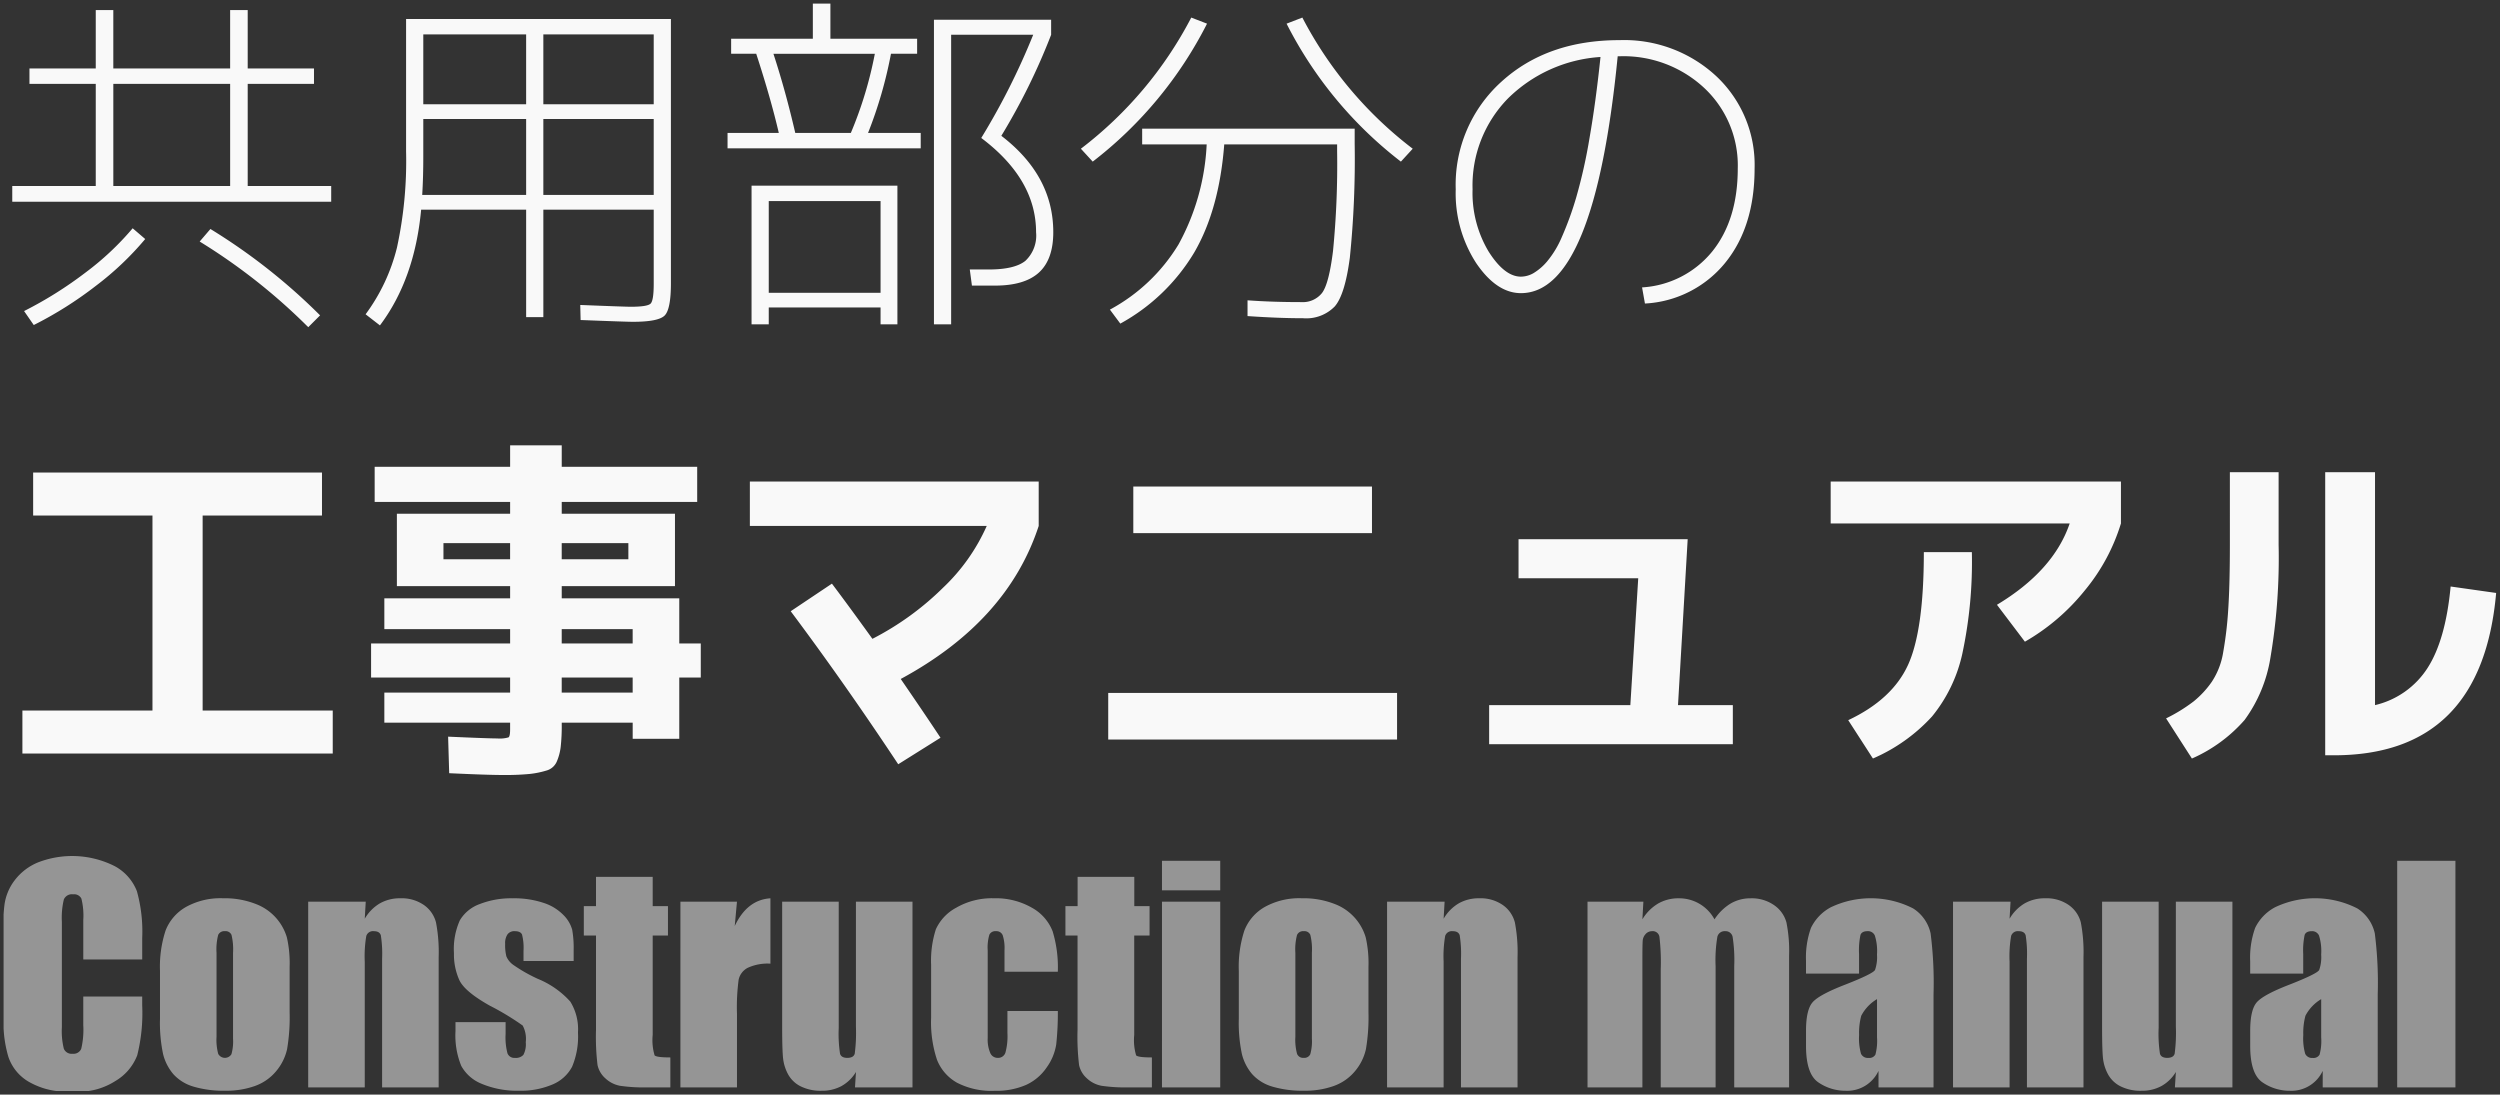
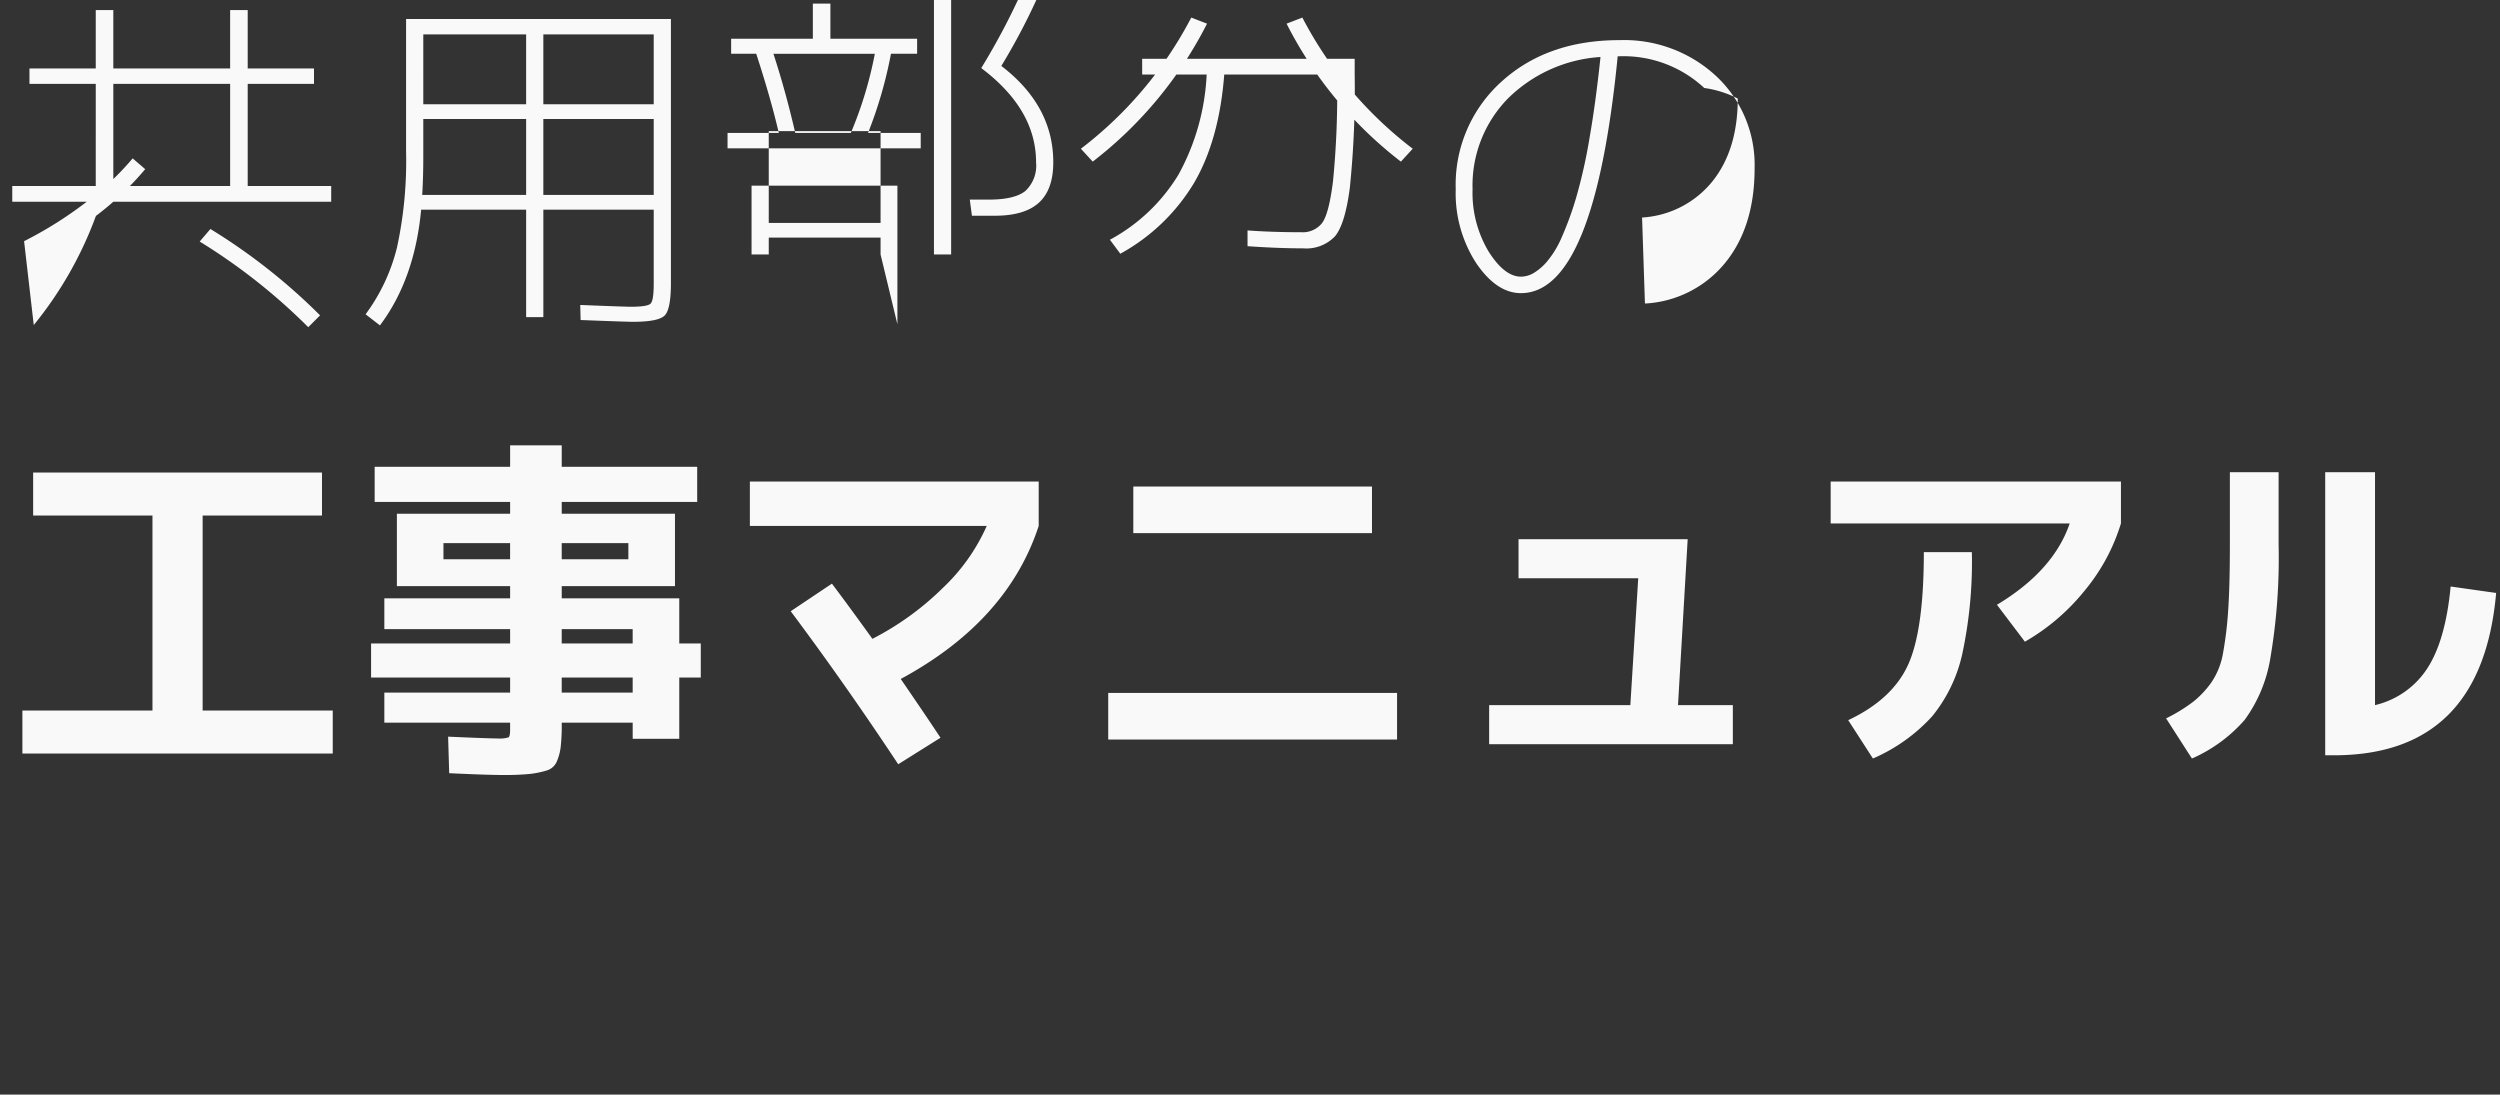
<svg xmlns="http://www.w3.org/2000/svg" width="348.813" height="152.72" viewBox="0 0 348.813 152.72">
  <rect x="0" y="0" width="348.813" height="152.72" fill="#333333" stroke="none" />
  <defs>
    <style>.a,.b{fill:#f9f9f9;stroke:rgba(0,0,0,0);stroke-miterlimit:10;}.b{opacity:0.5;}</style>
  </defs>
  <g transform="translate(-991.347 -1070.839)">
-     <path class="a" d="M61.848,97.862l-.149-5.1q5.6.25,6.85.25a4.334,4.334,0,0,0,1.575-.15q.224-.15.225-1.1v-.95H52.8v-4.2h17.55v-2.1h-19.4v-4.75h19.4v-2H52.8v-4.3h17.55v-1.7h-15.8v-10.1h15.8v-1.65h-18.9v-4.9h18.9v-3h7.2v3h18.9v4.9h-18.9v1.65h15.8v10.1h-15.8v1.7h16.4v6.3h3v4.75h-3v8.55h-6.5v-2.25h-9.9v.2a26.155,26.155,0,0,1-.15,3.226,7.373,7.373,0,0,1-.55,2.025,2.2,2.2,0,0,1-1.425,1.225,12.491,12.491,0,0,1-2.326.475,35.208,35.208,0,0,1-3.749.149Q67.248,98.113,61.848,97.862Zm15.7-11.25h9.9v-2.1h-9.9Zm0-6.85h9.9v-2h-9.9Zm0-11.75h9.3v-2.25h-9.3Zm-16.5,0h9.3v-2.25h-9.3Zm48.451,7.25,5.75-3.849q2.3,3.05,5.649,7.7a39.971,39.971,0,0,0,9.876-7.15,26.834,26.834,0,0,0,6.075-8.6H103.8v-6.2h40.3v6.2q-4.35,13.3-19.25,21.35,3.3,4.8,5.55,8.2l-5.9,3.7Q117.049,85.362,109.5,75.263Zm191.9,14.95a22.759,22.759,0,0,0,3.85-2.374,13.226,13.226,0,0,0,2.525-2.725,10.512,10.512,0,0,0,1.6-4.175,52.442,52.442,0,0,0,.7-6q.224-3.425.225-8.924V55.863h6.8v10.15a83.345,83.345,0,0,1-1.149,15.774,20.038,20.038,0,0,1-3.6,8.65A20.918,20.918,0,0,1,305,95.813Zm-44.35.25q6.151-2.9,8.35-7.725t2.2-15.725h6.7a61.342,61.342,0,0,1-1.325,14.15,20.868,20.868,0,0,1-4.225,8.775,24.177,24.177,0,0,1-8.25,5.875Zm66.551,4.9v-39.5h6.95v32.5a11.938,11.938,0,0,0,7.325-5.175q2.525-3.924,3.225-11.375l6.35.9q-2,22.65-22.65,22.65ZM2.3,95.113v-6H20.448v-27.2H3.8v-6H44.1v6H27.448v27.2H45.6v6Zm204.649-1.3v-5.45h19.7l1.1-17.7h-16.7v-5.45h23.6l-1.35,23.15h7.65v5.45Zm-53.149-.65v-6.5h40.3v6.5Zm124-18.8q7.9-4.749,10.149-11.35H254.6v-5.85h40.5v5.85a27,27,0,0,1-5.025,9.325,29.653,29.653,0,0,1-8.375,7.176Zm-120.5-10v-6.5h33.3v6.5ZM27.035,23.681l1.5-1.751a82.976,82.976,0,0,1,15.3,12.05l-1.651,1.651A82.435,82.435,0,0,0,27.035,23.681Zm23.15,10.15a26.2,26.2,0,0,0,4.375-9.3,57.034,57.034,0,0,0,1.275-13.4v-18.5h36.95V29.48q0,3.65-.876,4.525t-4.424.875q-.95,0-7.3-.249l-.05-2.1q6.25.25,7.05.25,2.35,0,2.776-.45t.425-2.75V19.23h-15.4v15h-2.4v-15H57.935q-.9,9.7-5.749,16.151Zm24.8-16.65h15.4V6.581h-15.4Zm-16.75-5.35q0,2.9-.15,5.35h14.5V6.581H58.235Zm16.75-7.3h15.4v-9.75h-15.4Zm-16.75,0h14.35v-9.75H58.235Zm-55.7,28.85a54.907,54.907,0,0,0,8.575-5.376,39.527,39.527,0,0,0,6.575-6.175l1.75,1.5a42.047,42.047,0,0,1-6.875,6.525A52.82,52.82,0,0,1,3.885,35.33Zm126.95,1.849v-42.5h16.35v2.1a88.649,88.649,0,0,1-6.95,14.1q7.25,5.55,7.249,13.45,0,3.8-2,5.625t-6.15,1.825h-3.2l-.3-2.25h2.65q3.6,0,5.1-1.2a4.833,4.833,0,0,0,1.5-4q0-7.4-7.65-13.15a96.976,96.976,0,0,0,7.249-14.4h-11.45v40.4Zm-7.449,0v-2.35h-15.6v2.35h-2.4V15.881h20.35V35.23Zm-15.6-4.4h15.6v-12.8h-15.6Zm47.6,2.35a25.1,25.1,0,0,0,9.575-9.1,32.081,32.081,0,0,0,3.925-13.95h-9v-2.2h29.65v2.05a135.327,135.327,0,0,1-.675,15.95q-.675,5.15-2.1,6.8a5.534,5.534,0,0,1-4.424,1.651q-3.4,0-7.75-.3v-2.2q3.4.25,7.5.25a3.423,3.423,0,0,0,2.875-1.25q.976-1.25,1.551-5.875a123.376,123.376,0,0,0,.574-13.925v-.95h-15.75q-.7,9.1-4.2,15.1a27.3,27.3,0,0,1-10.3,9.9Zm74.25-3.1a13.652,13.652,0,0,0,9.8-5.025q3.551-4.425,3.551-11.575A14.791,14.791,0,0,0,236.96,2.255a16.518,16.518,0,0,0-11.825-4.424h-.25q-3.249,33.049-13.5,33.05-3.4,0-6.25-4.2a17.917,17.917,0,0,1-2.85-10.3,19.346,19.346,0,0,1,6.376-15q6.375-5.8,16.475-5.8A18.865,18.865,0,0,1,238.66.631a16.942,16.942,0,0,1,5.325,12.85q0,8.15-4.126,13.2a15.467,15.467,0,0,1-11.174,5.65ZM209.535,3.756a17.352,17.352,0,0,0-4.9,12.625,15.944,15.944,0,0,0,2.226,8.675q2.225,3.525,4.524,3.524a3.6,3.6,0,0,0,1.725-.474,7.648,7.648,0,0,0,1.925-1.651,13.673,13.673,0,0,0,2.075-3.45,45.369,45.369,0,0,0,2-5.525,73.46,73.46,0,0,0,1.849-8.275q.875-5.026,1.526-11.275A20.207,20.207,0,0,0,209.535,3.756ZM.886,18.131v-2.2h11.65V1.68H3.285V-.469h9.25v-8.15h2.45v8.15h16.3v-8.15h2.451v8.15h9.249V1.68H33.736V15.931h11.65v2.2Zm14.1-2.2h16.3V1.68h-16.3Zm163.7-22.65,2.2-.85a54.767,54.767,0,0,0,15.4,18.3l-1.651,1.8A56.543,56.543,0,0,1,178.685-6.719Zm-28.7,17.45a54.777,54.777,0,0,0,15.4-18.3l2.2.85a56.543,56.543,0,0,1-15.95,19.25Zm-49.3-.05V8.531h7.151q-1.1-4.751-3.15-11.05h-3.5v-2.1h11.4v-4.9h2.45v4.9h12.1v2.1h-3.649a60.2,60.2,0,0,1-3.2,11.05h7.35V10.68Zm9.45-2.149h7.751a55.076,55.076,0,0,0,3.35-11.05h-14.15Q108.785,2.681,110.135,8.531Z" transform="translate(992.172 1080.859)" />
-     <path class="b" d="M212.179,126.059a10.3,10.3,0,0,1-3.559-1.145,6.361,6.361,0,0,1-3.105-3.622,16.932,16.932,0,0,1-.668-3.991V101.447q.054-.856.14-1.483a7.181,7.181,0,0,1,1.4-3.291,7.783,7.783,0,0,1,3.222-2.49,13.187,13.187,0,0,1,10.733.5,6.736,6.736,0,0,1,3.106,3.5,21.044,21.044,0,0,1,.742,6.524v3h-8.222v-5.5a9.849,9.849,0,0,0-.264-2.992,1.132,1.132,0,0,0-1.162-.595,1.215,1.215,0,0,0-1.289.723,10.982,10.982,0,0,0-.274,3.125v14.688a10.235,10.235,0,0,0,.274,3.008,1.169,1.169,0,0,0,1.23.7,1.155,1.155,0,0,0,1.2-.7,11.487,11.487,0,0,0,.283-3.308v-3.975h8.222v1.233a24.294,24.294,0,0,1-.693,6.962,7.111,7.111,0,0,1-3.066,3.6,9.457,9.457,0,0,1-3.7,1.382Zm307.857-1.193q-1.728-1.162-1.728-5.088v-2.129q0-2.909.918-3.965t4.55-2.461q3.887-1.524,4.16-2.051a5.44,5.44,0,0,0,.274-2.148,7.25,7.25,0,0,0-.3-2.647,1.04,1.04,0,0,0-1.006-.615q-.8,0-1,.518a10.546,10.546,0,0,0-.2,2.686v2.714h-7.4v-1.738A12.254,12.254,0,0,1,519,103.3a6.437,6.437,0,0,1,2.783-2.881,13,13,0,0,1,11.465.166,5.519,5.519,0,0,1,2.442,3.477,54.435,54.435,0,0,1,.41,8.486v13.008h-7.676V123.25a4.813,4.813,0,0,1-4.59,2.778A6.665,6.665,0,0,1,520.036,124.866Zm5.977-9.307a9.239,9.239,0,0,0-.3,2.7,7.859,7.859,0,0,0,.264,2.6,1.033,1.033,0,0,0,1.045.587.969.969,0,0,0,.967-.459,7.434,7.434,0,0,0,.224-2.413v-5.332A5.851,5.851,0,0,0,526.013,115.559ZM500.2,125.4a4.061,4.061,0,0,1-1.728-1.66,6.1,6.1,0,0,1-.694-2.158q-.136-1.123-.136-4.463V99.642h7.89v17.636a18.423,18.423,0,0,0,.185,3.594q.185.567,1.006.567.879,0,1.045-.587a22.484,22.484,0,0,0,.166-3.769V99.642h7.891v25.917H507.8l.137-2.153a5.492,5.492,0,0,1-2.021,1.966,5.672,5.672,0,0,1-2.764.655A6.225,6.225,0,0,1,500.2,125.4Zm-42.138-.537q-1.729-1.162-1.729-5.088v-2.129q0-2.909.918-3.965t4.55-2.461q3.888-1.524,4.161-2.051a5.458,5.458,0,0,0,.274-2.148,7.223,7.223,0,0,0-.3-2.647,1.038,1.038,0,0,0-1.005-.615q-.8,0-1,.518a10.5,10.5,0,0,0-.2,2.686v2.714h-7.4v-1.738a12.251,12.251,0,0,1,.694-4.639,6.432,6.432,0,0,1,2.783-2.881,13,13,0,0,1,11.465.166,5.518,5.518,0,0,1,2.441,3.477,54.439,54.439,0,0,1,.41,8.486v13.008h-7.676V123.25a4.81,4.81,0,0,1-4.589,2.778A6.663,6.663,0,0,1,458.064,124.866Zm5.976-9.307a9.244,9.244,0,0,0-.3,2.7,7.858,7.858,0,0,0,.264,2.6,1.031,1.031,0,0,0,1.045.587.966.966,0,0,0,.967-.459,7.4,7.4,0,0,0,.225-2.413v-5.332A5.855,5.855,0,0,0,464.04,115.559Zm-82.158,9.893a6.041,6.041,0,0,1-2.822-1.738,6.86,6.86,0,0,1-1.436-2.812,21.115,21.115,0,0,1-.43-4.952v-6.64a16.241,16.241,0,0,1,.781-5.645,6.5,6.5,0,0,1,2.813-3.262,9.9,9.9,0,0,1,5.2-1.23,11.864,11.864,0,0,1,4.56.791,7.145,7.145,0,0,1,4.355,4.677,16.234,16.234,0,0,1,.382,4.1v6.348a26.809,26.809,0,0,1-.352,5.126,7.191,7.191,0,0,1-1.5,3.047,6.809,6.809,0,0,1-2.959,2.09,11.832,11.832,0,0,1-4.15.673A14.806,14.806,0,0,1,381.882,125.452Zm3.438-21.172a7.9,7.9,0,0,0-.235,2.509v11.7a7.558,7.558,0,0,0,.235,2.392.9.9,0,0,0,.918.557.909.909,0,0,0,.928-.508,6.631,6.631,0,0,0,.224-2.187V106.79a8.577,8.577,0,0,0-.215-2.509.885.885,0,0,0-.917-.518A.924.924,0,0,0,385.32,104.28Zm-47.48,20.605a6.294,6.294,0,0,1-2.764-3.2,16.6,16.6,0,0,1-.811-5.85V108.47a14.248,14.248,0,0,1,.664-4.981,6.454,6.454,0,0,1,2.832-3,9.964,9.964,0,0,1,5.273-1.318,10.1,10.1,0,0,1,5.274,1.309,6.421,6.421,0,0,1,2.91,3.3,17.237,17.237,0,0,1,.723,5.645H344.5v-2.988a5.868,5.868,0,0,0-.254-2.119.938.938,0,0,0-.938-.556.919.919,0,0,0-.918.488,6.276,6.276,0,0,0-.234,2.188v12.227a4.774,4.774,0,0,0,.351,2.08,1.114,1.114,0,0,0,1.036.694,1.066,1.066,0,0,0,1.084-.723,8.7,8.7,0,0,0,.283-2.735V114.9h7.031a40.593,40.593,0,0,1-.224,4.658,7.476,7.476,0,0,1-1.309,3.184,7,7,0,0,1-2.881,2.461,10.358,10.358,0,0,1-4.395.83A10.475,10.475,0,0,1,337.839,124.886Zm-21.8.518a4.068,4.068,0,0,1-1.729-1.66,6.076,6.076,0,0,1-.693-2.158q-.136-1.123-.137-4.463V99.642h7.891v17.636a18.342,18.342,0,0,0,.185,3.594q.185.567,1.005.567.879,0,1.045-.587a22.436,22.436,0,0,0,.166-3.769V99.642h7.89v25.917H323.64l.137-2.153a5.5,5.5,0,0,1-2.021,1.966,5.675,5.675,0,0,1-2.764.655A6.222,6.222,0,0,1,316.042,125.4Zm-44.4-.312a5.622,5.622,0,0,1-2.939-2.54,11.27,11.27,0,0,1-.8-4.843v-1.25h6.992V118.1a8.635,8.635,0,0,0,.264,2.714,1.022,1.022,0,0,0,1.045.626,1.416,1.416,0,0,0,1.172-.42,3.138,3.138,0,0,0,.332-1.768,3.939,3.939,0,0,0-.429-2.325,36.462,36.462,0,0,0-4.59-2.773q-3.476-1.953-4.238-3.545a8.682,8.682,0,0,1-.762-3.779,9.782,9.782,0,0,1,.821-4.58,5.324,5.324,0,0,1,2.783-2.275,12.015,12.015,0,0,1,4.561-.8,12.935,12.935,0,0,1,4.385.654,6.741,6.741,0,0,1,2.773,1.728,4.646,4.646,0,0,1,1.172,1.993,14.447,14.447,0,0,1,.205,2.871v1.5H277.39v-1.406a7.491,7.491,0,0,0-.205-2.276q-.205-.478-1.025-.478a1.171,1.171,0,0,0-1,.439,2.174,2.174,0,0,0-.332,1.318,6.655,6.655,0,0,0,.167,1.748,2.761,2.761,0,0,0,1,1.22,21.661,21.661,0,0,0,3.408,1.934,12.388,12.388,0,0,1,4.512,3.164,7.3,7.3,0,0,1,1.075,4.316,10.868,10.868,0,0,1-.821,4.775,5.454,5.454,0,0,1-2.744,2.48,11.227,11.227,0,0,1-4.639.868A12.778,12.778,0,0,1,271.638,125.091Zm-40.283.361a6.039,6.039,0,0,1-2.822-1.738A6.87,6.87,0,0,1,227.1,120.9a21.164,21.164,0,0,1-.43-4.952v-6.64a16.238,16.238,0,0,1,.782-5.645,6.491,6.491,0,0,1,2.813-3.262,9.9,9.9,0,0,1,5.195-1.23,11.857,11.857,0,0,1,4.56.791,7.15,7.15,0,0,1,4.356,4.677,16.285,16.285,0,0,1,.381,4.1v6.348a26.735,26.735,0,0,1-.352,5.126,7.191,7.191,0,0,1-1.5,3.047,6.8,6.8,0,0,1-2.958,2.09,11.841,11.841,0,0,1-4.151.673A14.8,14.8,0,0,1,231.355,125.452Zm3.437-21.172a7.942,7.942,0,0,0-.234,2.509v11.7a7.594,7.594,0,0,0,.234,2.392,1.066,1.066,0,0,0,1.846.049,6.622,6.622,0,0,0,.225-2.187V106.79a8.609,8.609,0,0,0-.215-2.509.885.885,0,0,0-.918-.518A.925.925,0,0,0,234.792,104.28Zm304.024,21.279V93.938h8.125v31.621Zm-51.66,0V107.61a16.72,16.72,0,0,0-.176-3.262q-.177-.586-.977-.586a.975.975,0,0,0-1.055.673,16.949,16.949,0,0,0-.215,3.6v17.519h-7.89V99.642h8.027l-.137,2.388a5.912,5.912,0,0,1,2.1-2.143,5.63,5.63,0,0,1,2.861-.714,5.424,5.424,0,0,1,3.32.957,4.259,4.259,0,0,1,1.66,2.412,22.057,22.057,0,0,1,.371,4.854v18.164Zm-40.84,0V108.665a21.317,21.317,0,0,0-.224-4.111.992.992,0,0,0-1.045-.791,1.032,1.032,0,0,0-1.085.781,19.589,19.589,0,0,0-.244,4.121v16.894h-7.656V109.094a30.24,30.24,0,0,0-.185-4.57.939.939,0,0,0-1.025-.761,1.18,1.18,0,0,0-.9.4,1.543,1.543,0,0,0-.41.977q-.039.575-.04,2.451v17.969h-7.656V99.642h7.793l-.137,2.466a6.367,6.367,0,0,1,2.188-2.2,5.674,5.674,0,0,1,2.891-.733,5.6,5.6,0,0,1,4.98,2.935,7.123,7.123,0,0,1,2.246-2.2,5.382,5.382,0,0,1,2.774-.733,5.447,5.447,0,0,1,3.33.976,4.3,4.3,0,0,1,1.689,2.392,20.133,20.133,0,0,1,.371,4.6v18.418Zm-38.125,0V107.61a16.72,16.72,0,0,0-.176-3.262q-.176-.586-.977-.586a.976.976,0,0,0-1.055.673,16.95,16.95,0,0,0-.215,3.6v17.519h-7.89V99.642h8.027l-.137,2.388a5.919,5.919,0,0,1,2.1-2.143,5.632,5.632,0,0,1,2.861-.714,5.427,5.427,0,0,1,3.321.957,4.262,4.262,0,0,1,1.66,2.412,22.043,22.043,0,0,1,.372,4.854v18.164Zm-41.719,0V99.642H374.6v25.917Zm-4.59,0a22.812,22.812,0,0,1-3.847-.224A4.1,4.1,0,0,1,356,124.3a3.441,3.441,0,0,1-1.094-1.856,32.9,32.9,0,0,1-.215-4.912V104.368H353v-4.1h1.7V96.185h7.91v4.082h2.129v4.1H362.6v13.867a7.469,7.469,0,0,0,.264,2.852q.263.293,2.2.292v4.18Zm-62.6,0V99.642h7.891l-.313,3.408q1.72-3.663,4.981-3.877v9.121a6.6,6.6,0,0,0-3.183.587,2.46,2.46,0,0,0-1.25,1.631,29.213,29.213,0,0,0-.234,4.814v10.234Zm-4.59,0a22.812,22.812,0,0,1-3.848-.224,4.1,4.1,0,0,1-2.031-1.035,3.442,3.442,0,0,1-1.094-1.856,32.9,32.9,0,0,1-.215-4.912V104.368h-1.7v-4.1h1.7V96.185h7.91v4.082h2.129v4.1h-2.129v13.867a7.469,7.469,0,0,0,.264,2.852q.265.293,2.2.292v4.18Zm-37.031,0V107.61a16.688,16.688,0,0,0-.176-3.262q-.176-.586-.977-.586a.976.976,0,0,0-1.055.673,16.976,16.976,0,0,0-.214,3.6v17.519h-7.891V99.642h8.028l-.137,2.388a5.912,5.912,0,0,1,2.1-2.143,5.628,5.628,0,0,1,2.861-.714,5.426,5.426,0,0,1,3.32.957,4.259,4.259,0,0,1,1.66,2.412,22.057,22.057,0,0,1,.371,4.854v18.164Zm94.277-16.132ZM366.472,98.06V93.938H374.6V98.06Z" transform="translate(787 1097)" />
+     <path class="a" d="M61.848,97.862l-.149-5.1q5.6.25,6.85.25a4.334,4.334,0,0,0,1.575-.15q.224-.15.225-1.1v-.95H52.8v-4.2h17.55v-2.1h-19.4v-4.75h19.4v-2H52.8v-4.3h17.55v-1.7h-15.8v-10.1h15.8v-1.65h-18.9v-4.9h18.9v-3h7.2v3h18.9v4.9h-18.9v1.65h15.8v10.1h-15.8v1.7h16.4v6.3h3v4.75h-3v8.55h-6.5v-2.25h-9.9v.2a26.155,26.155,0,0,1-.15,3.226,7.373,7.373,0,0,1-.55,2.025,2.2,2.2,0,0,1-1.425,1.225,12.491,12.491,0,0,1-2.326.475,35.208,35.208,0,0,1-3.749.149Q67.248,98.113,61.848,97.862Zm15.7-11.25h9.9v-2.1h-9.9Zm0-6.85h9.9v-2h-9.9Zm0-11.75h9.3v-2.25h-9.3Zm-16.5,0h9.3v-2.25h-9.3Zm48.451,7.25,5.75-3.849q2.3,3.05,5.649,7.7a39.971,39.971,0,0,0,9.876-7.15,26.834,26.834,0,0,0,6.075-8.6H103.8v-6.2h40.3v6.2q-4.35,13.3-19.25,21.35,3.3,4.8,5.55,8.2l-5.9,3.7Q117.049,85.362,109.5,75.263Zm191.9,14.95a22.759,22.759,0,0,0,3.85-2.374,13.226,13.226,0,0,0,2.525-2.725,10.512,10.512,0,0,0,1.6-4.175,52.442,52.442,0,0,0,.7-6q.224-3.425.225-8.924V55.863h6.8v10.15a83.345,83.345,0,0,1-1.149,15.774,20.038,20.038,0,0,1-3.6,8.65A20.918,20.918,0,0,1,305,95.813Zm-44.35.25q6.151-2.9,8.35-7.725t2.2-15.725h6.7a61.342,61.342,0,0,1-1.325,14.15,20.868,20.868,0,0,1-4.225,8.775,24.177,24.177,0,0,1-8.25,5.875Zm66.551,4.9v-39.5h6.95v32.5a11.938,11.938,0,0,0,7.325-5.175q2.525-3.924,3.225-11.375l6.35.9q-2,22.65-22.65,22.65ZM2.3,95.113v-6H20.448v-27.2H3.8v-6H44.1v6H27.448v27.2H45.6v6Zm204.649-1.3v-5.45h19.7l1.1-17.7h-16.7v-5.45h23.6l-1.35,23.15h7.65v5.45Zm-53.149-.65v-6.5h40.3v6.5Zm124-18.8q7.9-4.749,10.149-11.35H254.6v-5.85h40.5v5.85a27,27,0,0,1-5.025,9.325,29.653,29.653,0,0,1-8.375,7.176Zm-120.5-10v-6.5h33.3v6.5ZM27.035,23.681l1.5-1.751a82.976,82.976,0,0,1,15.3,12.05l-1.651,1.651A82.435,82.435,0,0,0,27.035,23.681Zm23.15,10.15a26.2,26.2,0,0,0,4.375-9.3,57.034,57.034,0,0,0,1.275-13.4v-18.5h36.95V29.48q0,3.65-.876,4.525t-4.424.875q-.95,0-7.3-.249l-.05-2.1q6.25.25,7.05.25,2.35,0,2.776-.45t.425-2.75V19.23h-15.4v15h-2.4v-15H57.935q-.9,9.7-5.749,16.151Zm24.8-16.65h15.4V6.581h-15.4Zm-16.75-5.35q0,2.9-.15,5.35h14.5V6.581H58.235Zm16.75-7.3h15.4v-9.75h-15.4Zm-16.75,0h14.35v-9.75H58.235m-55.7,28.85a54.907,54.907,0,0,0,8.575-5.376,39.527,39.527,0,0,0,6.575-6.175l1.75,1.5a42.047,42.047,0,0,1-6.875,6.525A52.82,52.82,0,0,1,3.885,35.33Zm126.95,1.849v-42.5h16.35v2.1a88.649,88.649,0,0,1-6.95,14.1q7.25,5.55,7.249,13.45,0,3.8-2,5.625t-6.15,1.825h-3.2l-.3-2.25h2.65q3.6,0,5.1-1.2a4.833,4.833,0,0,0,1.5-4q0-7.4-7.65-13.15a96.976,96.976,0,0,0,7.249-14.4h-11.45v40.4Zm-7.449,0v-2.35h-15.6v2.35h-2.4V15.881h20.35V35.23Zm-15.6-4.4h15.6v-12.8h-15.6Zm47.6,2.35a25.1,25.1,0,0,0,9.575-9.1,32.081,32.081,0,0,0,3.925-13.95h-9v-2.2h29.65v2.05a135.327,135.327,0,0,1-.675,15.95q-.675,5.15-2.1,6.8a5.534,5.534,0,0,1-4.424,1.651q-3.4,0-7.75-.3v-2.2q3.4.25,7.5.25a3.423,3.423,0,0,0,2.875-1.25q.976-1.25,1.551-5.875a123.376,123.376,0,0,0,.574-13.925v-.95h-15.75q-.7,9.1-4.2,15.1a27.3,27.3,0,0,1-10.3,9.9Zm74.25-3.1a13.652,13.652,0,0,0,9.8-5.025q3.551-4.425,3.551-11.575A14.791,14.791,0,0,0,236.96,2.255a16.518,16.518,0,0,0-11.825-4.424h-.25q-3.249,33.049-13.5,33.05-3.4,0-6.25-4.2a17.917,17.917,0,0,1-2.85-10.3,19.346,19.346,0,0,1,6.376-15q6.375-5.8,16.475-5.8A18.865,18.865,0,0,1,238.66.631a16.942,16.942,0,0,1,5.325,12.85q0,8.15-4.126,13.2a15.467,15.467,0,0,1-11.174,5.65ZM209.535,3.756a17.352,17.352,0,0,0-4.9,12.625,15.944,15.944,0,0,0,2.226,8.675q2.225,3.525,4.524,3.524a3.6,3.6,0,0,0,1.725-.474,7.648,7.648,0,0,0,1.925-1.651,13.673,13.673,0,0,0,2.075-3.45,45.369,45.369,0,0,0,2-5.525,73.46,73.46,0,0,0,1.849-8.275q.875-5.026,1.526-11.275A20.207,20.207,0,0,0,209.535,3.756ZM.886,18.131v-2.2h11.65V1.68H3.285V-.469h9.25v-8.15h2.45v8.15h16.3v-8.15h2.451v8.15h9.249V1.68H33.736V15.931h11.65v2.2Zm14.1-2.2h16.3V1.68h-16.3Zm163.7-22.65,2.2-.85a54.767,54.767,0,0,0,15.4,18.3l-1.651,1.8A56.543,56.543,0,0,1,178.685-6.719Zm-28.7,17.45a54.777,54.777,0,0,0,15.4-18.3l2.2.85a56.543,56.543,0,0,1-15.95,19.25Zm-49.3-.05V8.531h7.151q-1.1-4.751-3.15-11.05h-3.5v-2.1h11.4v-4.9h2.45v4.9h12.1v2.1h-3.649a60.2,60.2,0,0,1-3.2,11.05h7.35V10.68Zm9.45-2.149h7.751a55.076,55.076,0,0,0,3.35-11.05h-14.15Q108.785,2.681,110.135,8.531Z" transform="translate(992.172 1080.859)" />
  </g>
</svg>